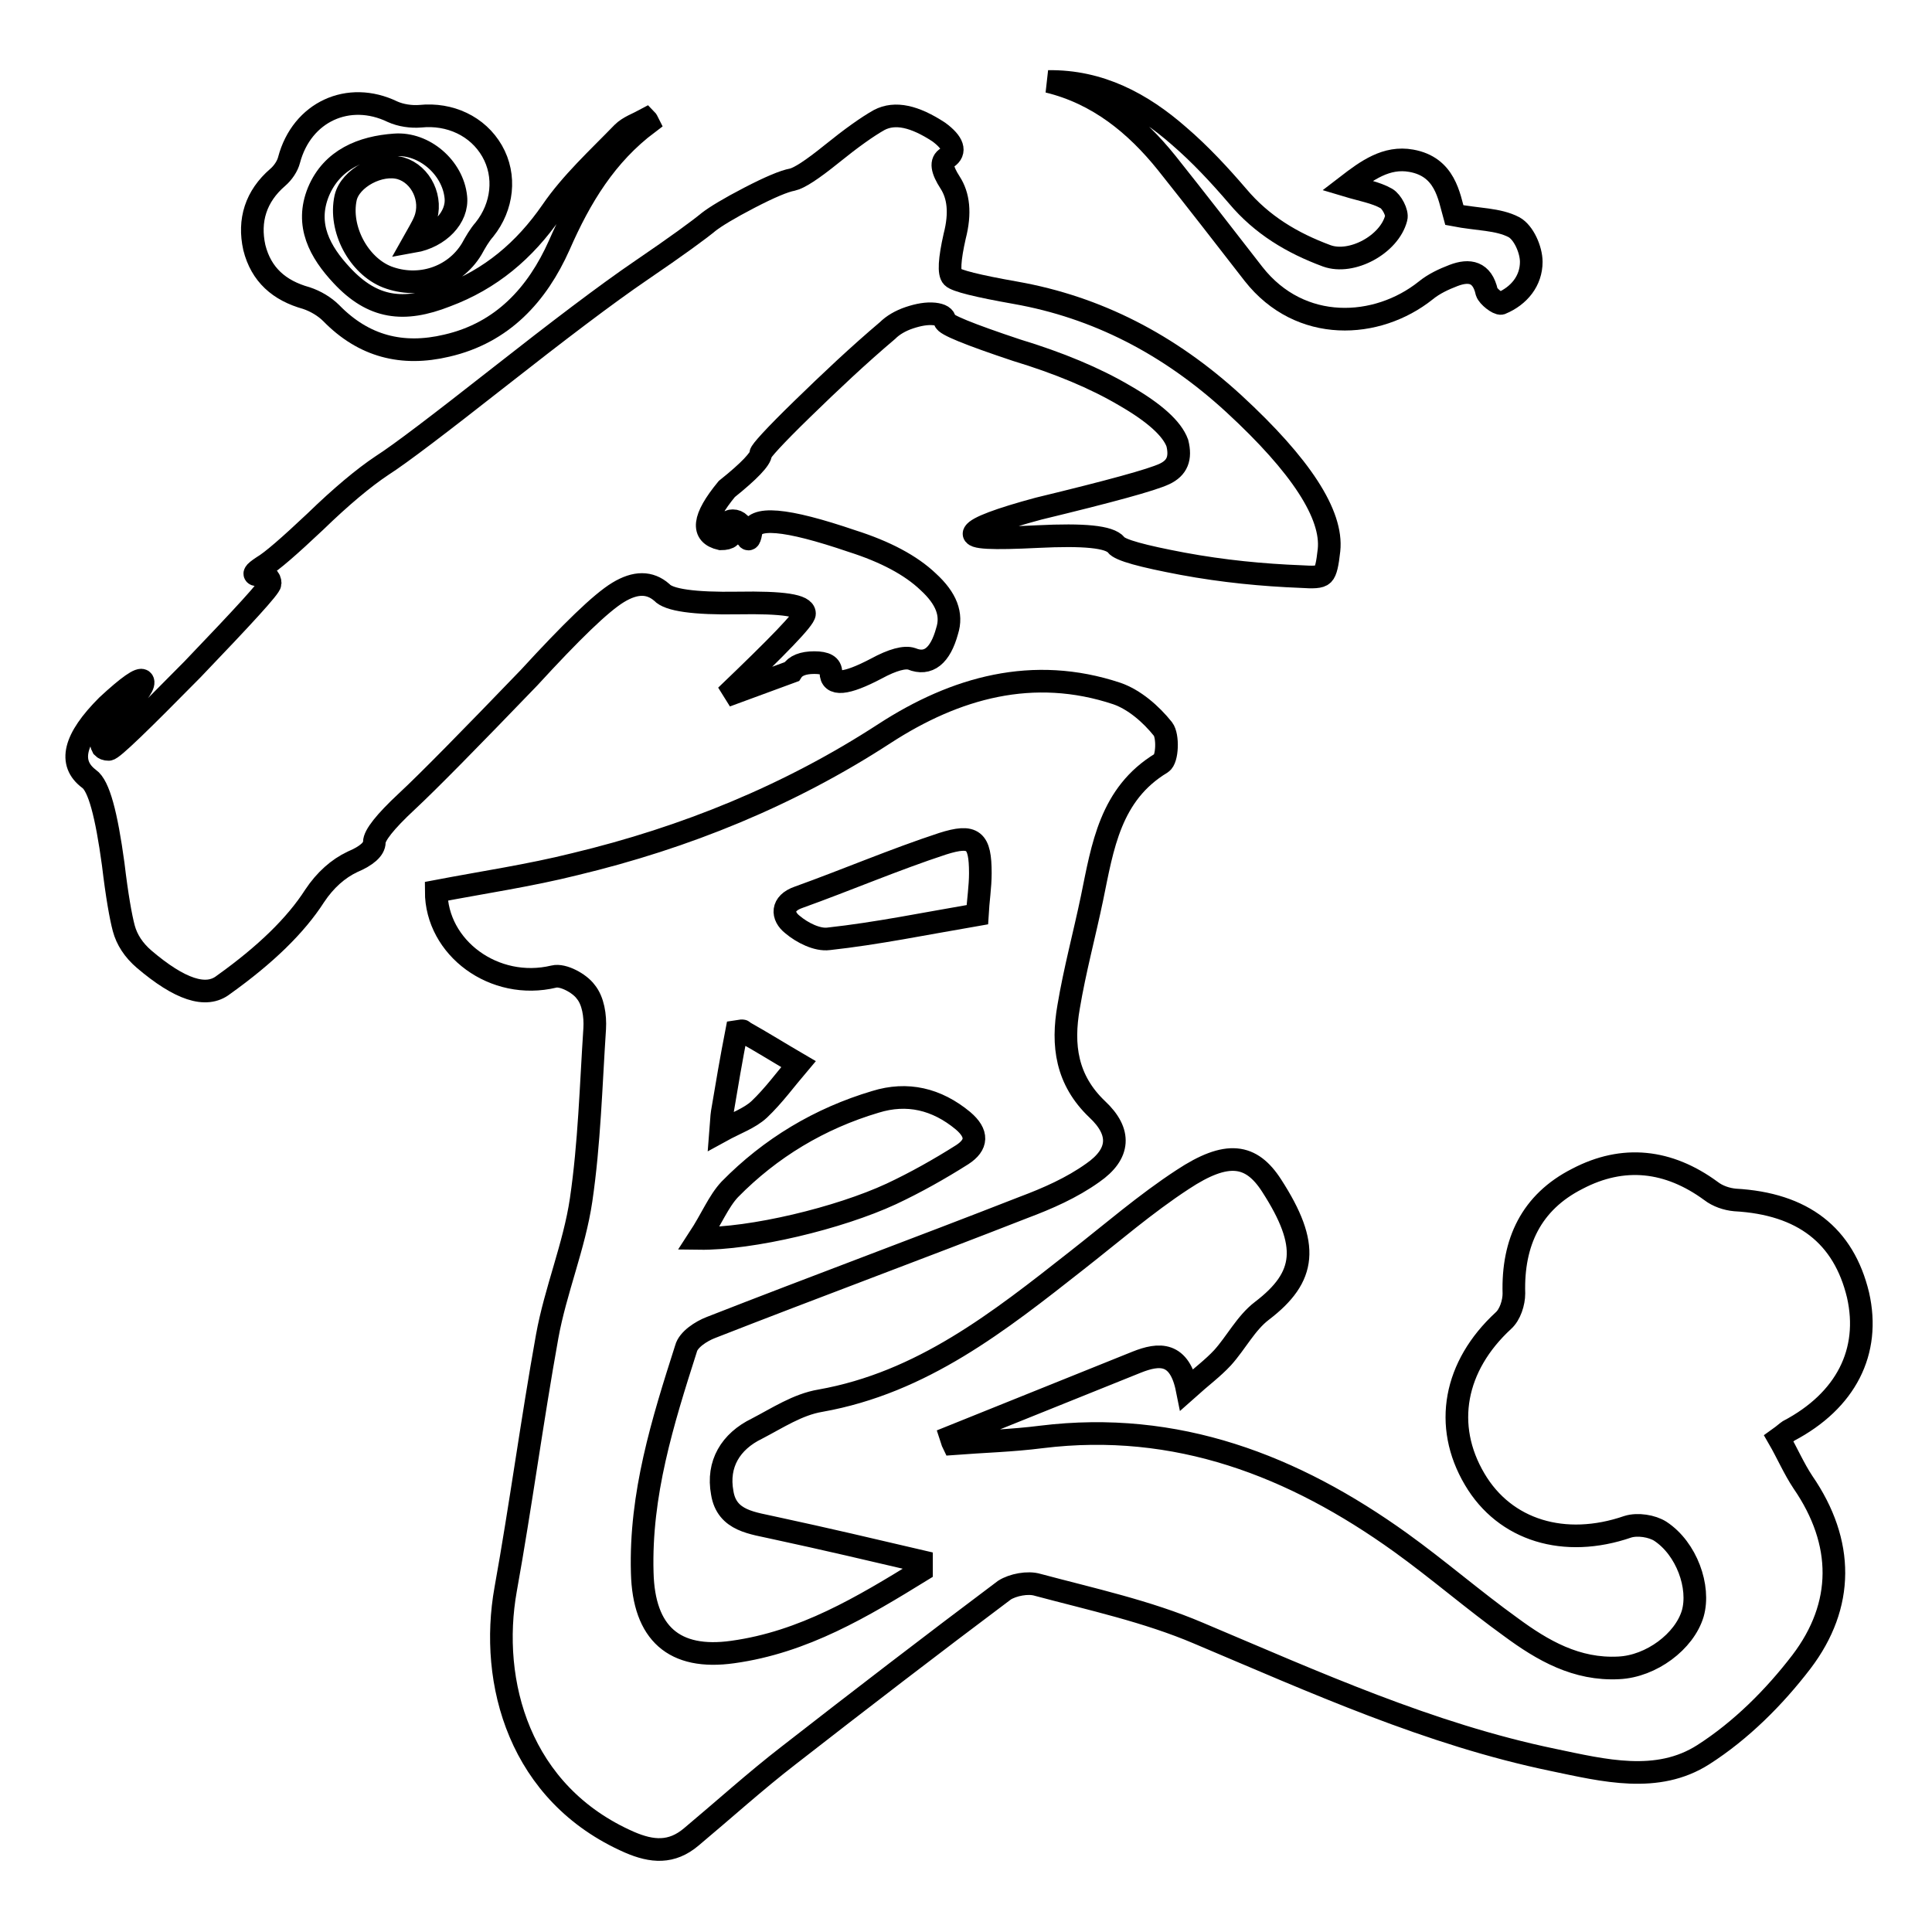
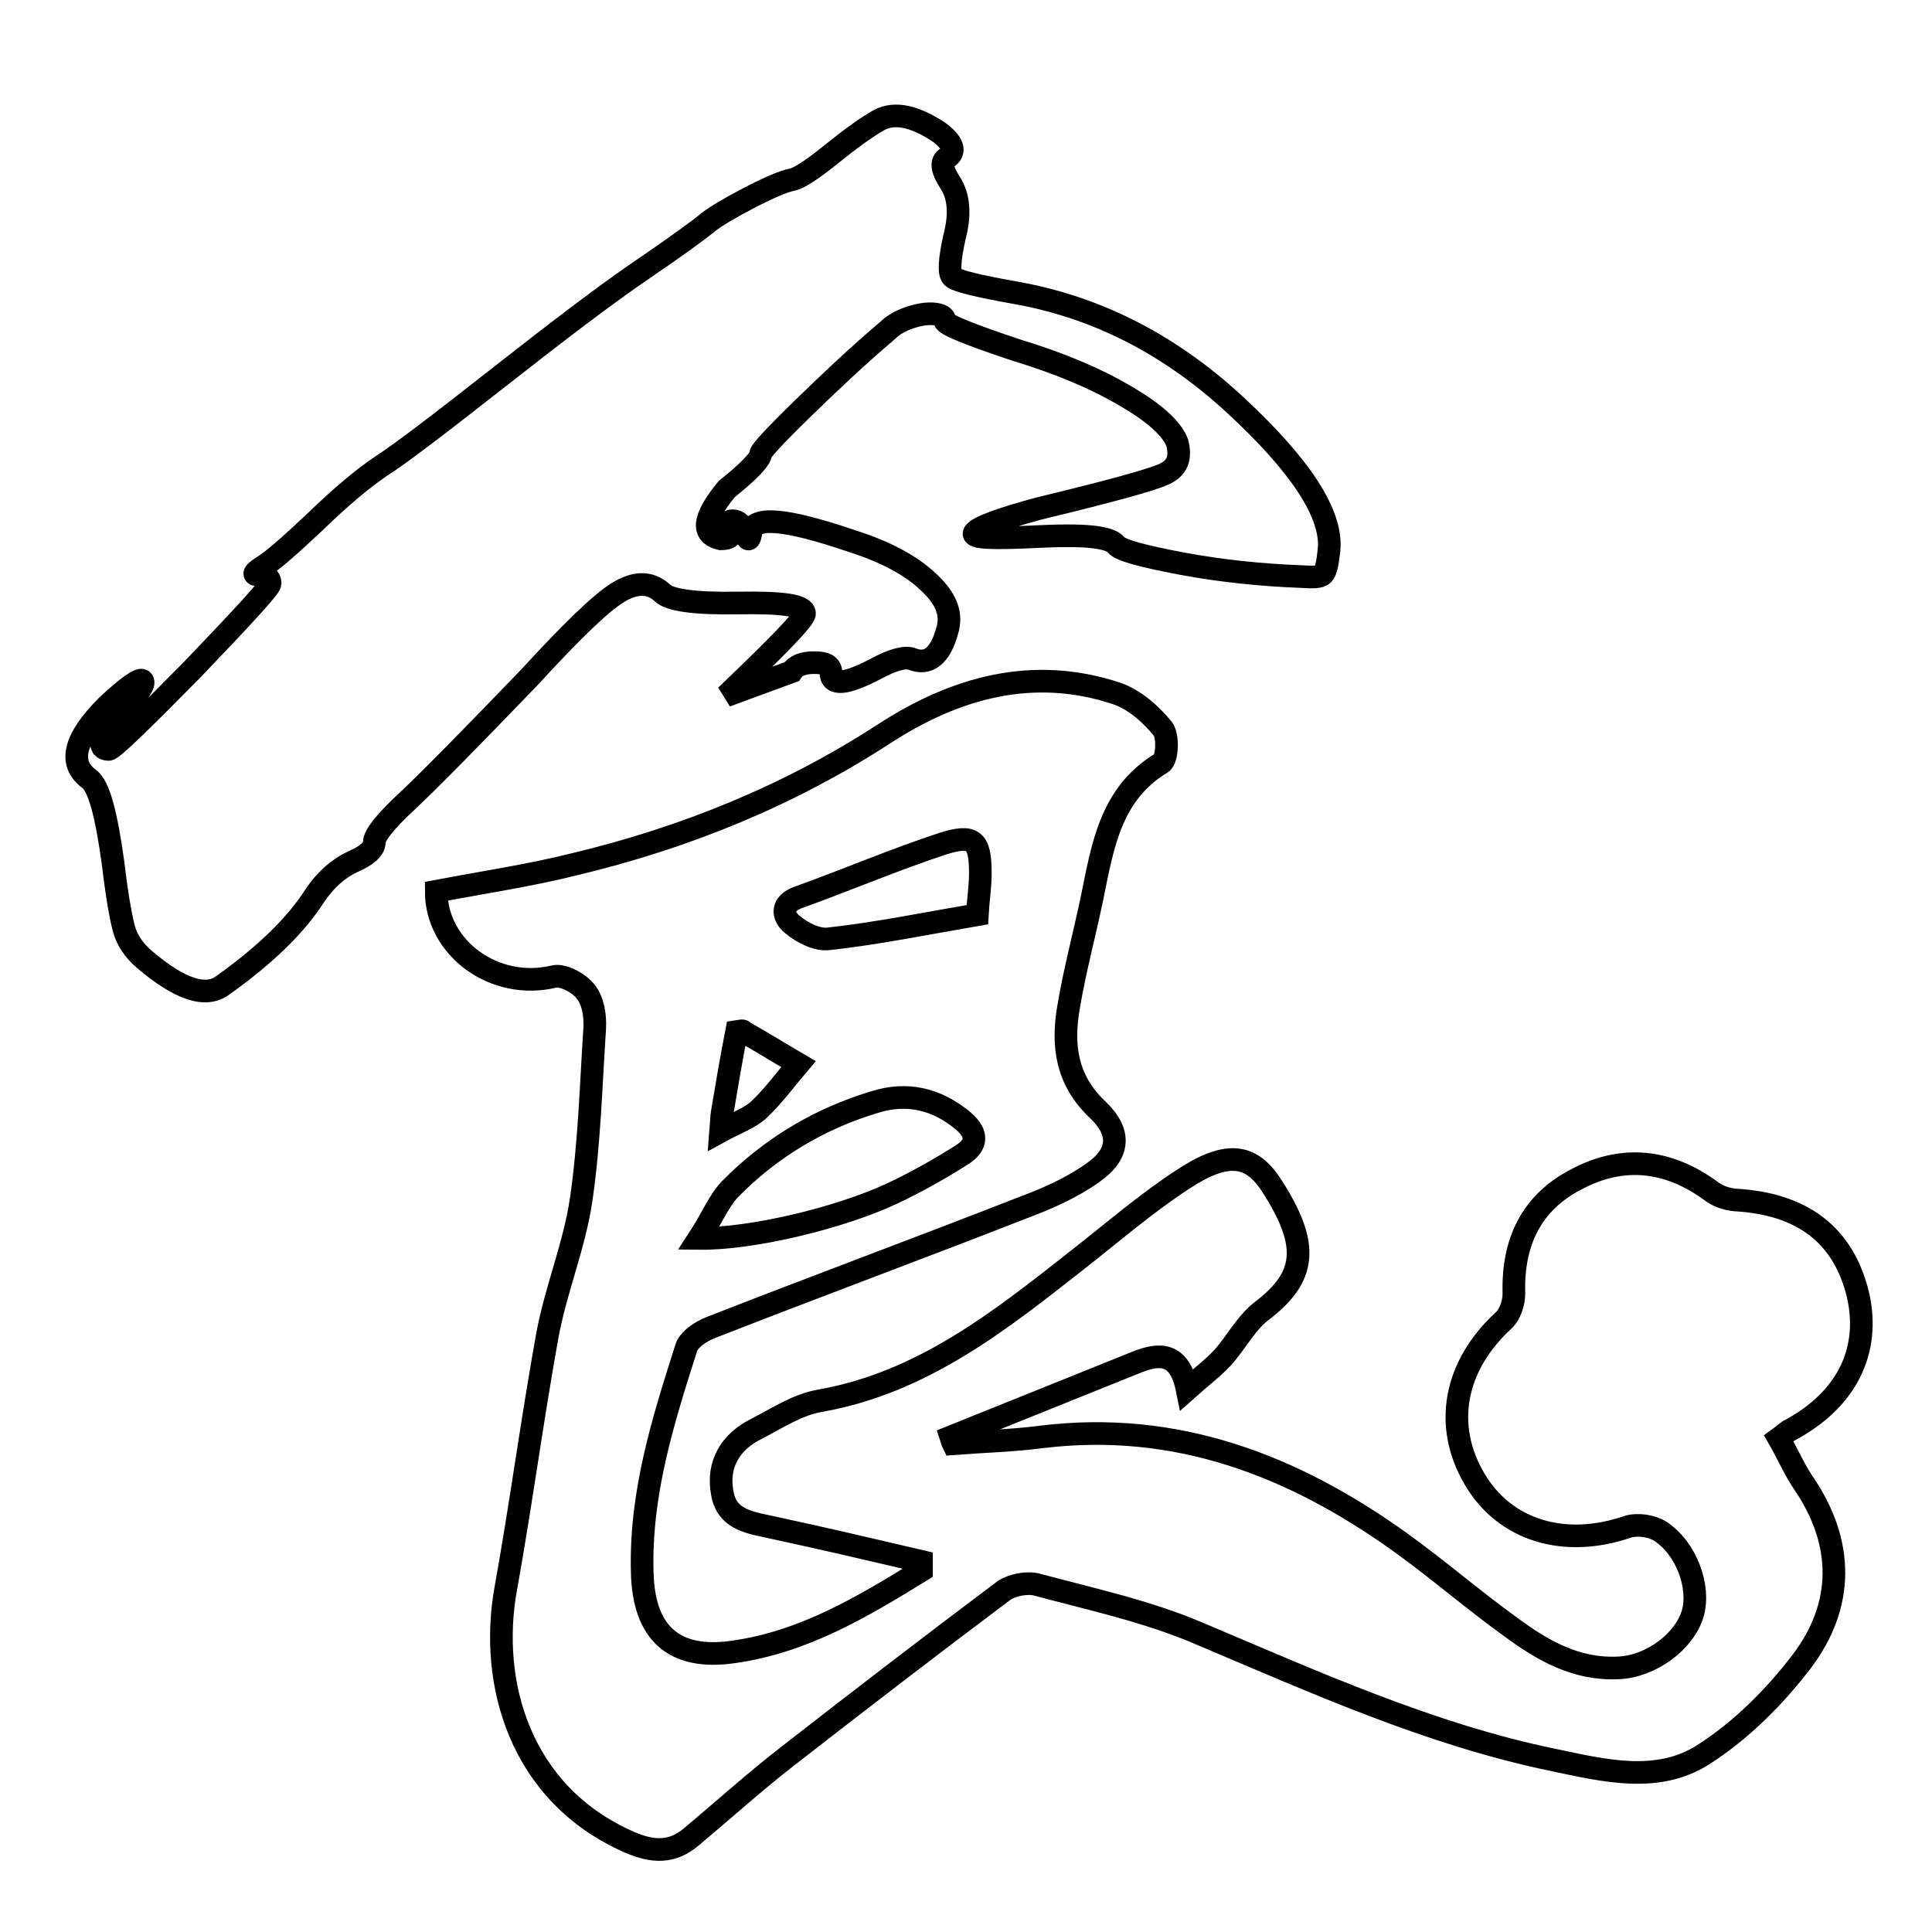
<svg xmlns="http://www.w3.org/2000/svg" version="1.1" x="0px" y="0px" viewBox="0 0 256 256" enable-background="new 0 0 256 256" xml:space="preserve">
  <g>
    <g>
      <path stroke-width="3" fill-opacity="0" stroke="#000000" d="M96.2,92.2c6.9-6.6,10.4-10.2,10.4-10.9c0-1.1-2.9-1.5-8.8-1.4c-5.9,0.1-9.2-0.4-10.1-1.4c-1.6-1.4-3.5-1.4-5.8,0c-2.3,1.4-6.2,5.2-11.8,11.3c-7.9,8.2-13.3,13.7-16.2,16.4c-2.9,2.7-4.3,4.5-4.3,5.4c0,0.9-1,1.8-2.9,2.6c-1.9,0.9-3.6,2.4-5,4.5c-2.5,3.9-6.5,7.8-12.1,11.8c-2.3,1.8-5.8,0.6-10.5-3.4c-1.4-1.2-2.3-2.6-2.7-4.1c-0.4-1.5-0.9-4.3-1.4-8.5c-0.9-6.6-1.9-10.4-3.2-11.3c-2.8-2.1-2-5.3,2.4-9.7c2.8-2.6,4.4-3.7,4.7-3.3c0.3,0.4-0.4,1.6-2.4,3.5c-2.6,2.3-3.6,4-2.9,5.3c0.2,0.2,0.4,0.3,0.8,0.3c0.5,0,4.2-3.6,11.1-10.6c6.8-7.1,10.3-10.9,10.3-11.4c0-0.7-0.5-1.1-1.4-1.1c-1,0-0.8-0.3,0.4-1.1c1.2-0.7,3.5-2.7,7-6c3.4-3.3,6.4-5.8,8.8-7.4c2.5-1.6,7.6-5.5,15.5-11.7c7.9-6.2,14.2-11,18.9-14.2c4.7-3.2,7.7-5.4,8.9-6.4c0.9-0.7,2.7-1.8,5.4-3.2c2.7-1.4,4.6-2.2,5.7-2.4c0.9-0.2,2.6-1.3,5.2-3.4c2.6-2.1,4.7-3.6,6.3-4.5c2.1-1.1,4.7-0.5,7.9,1.6c1.9,1.4,2.3,2.6,1.1,3.4c-0.9,0.5-0.7,1.6,0.4,3.3c1.1,1.7,1.4,4,0.6,7.1c-0.7,3.1-0.8,4.9-0.3,5.4c0.5,0.5,3.3,1.2,8.4,2.1c10.7,1.9,20.3,6.8,28.9,14.7c8.9,8.2,13.1,14.7,12.6,19.4c-0.2,1.8-0.4,2.8-0.8,3.2c-0.4,0.4-1.3,0.4-2.9,0.3c-5.1-0.2-10.3-0.7-15.7-1.7c-5.3-1-8.3-1.8-8.8-2.5c-0.9-1.1-4.3-1.4-10.4-1.1c-6,0.3-8.8,0.2-8.4-0.5c0.4-0.7,3.3-1.8,8.5-3.2c9.5-2.3,15-3.8,16.7-4.6c1.7-0.8,2.2-2.1,1.7-4.1c-0.7-1.9-3-4-7-6.3c-3.9-2.3-8.7-4.3-14.3-6c-6.3-2.1-9.5-3.4-9.5-3.9c0-0.5-0.5-0.8-1.4-0.9c-1-0.1-2.1,0.1-3.3,0.5c-1.2,0.4-2.2,1-2.9,1.7c-3.9,3.3-7.6,6.8-11.3,10.4c-3.7,3.6-5.5,5.6-5.5,5.9c0,0.7-1.5,2.3-4.5,4.7c-3.2,3.9-3.4,6-0.8,6.6c1.2,0,1.6-0.4,1.2-1.2c-0.4-0.8-0.3-1.2,0.4-1.2c0.7,0,1.2,0.5,1.6,1.6c0.4,1.1,0.6,1.1,0.8,0c0.2-2.3,4.6-1.9,13.4,1.1c4.4,1.4,7.8,3.2,10.1,5.4c2.4,2.2,3.2,4.3,2.5,6.5c-0.9,3.3-2.5,4.6-4.7,3.7c-0.9-0.3-2.5,0.1-4.7,1.3c-4,2.1-6,2.3-6,0.5c0-0.9-0.7-1.3-2.2-1.3c-1.5,0-2.5,0.4-3,1.2L96.2,92.2z" />
      <path stroke-width="3" fill-opacity="0" stroke="#000000" d="M57.8,118.1c6.3-1.2,12.4-2.1,18.4-3.6c14.6-3.5,28.4-9.1,41-17.3c9.4-6.1,19.7-9,30.8-5.3c2.3,0.8,4.5,2.7,6.1,4.7c0.7,0.9,0.6,4-0.2,4.5c-6.8,4.1-7.8,11.1-9.2,17.9c-1,4.8-2.3,9.6-3.1,14.4c-0.9,5.1-0.3,9.7,3.8,13.6c3.2,3,3,5.9-0.6,8.4c-2.8,2-6,3.4-9.2,4.6c-13.8,5.4-27.6,10.5-41.4,15.9c-1.3,0.5-3,1.6-3.3,2.8c-3.1,9.7-6.1,19.3-5.8,29.7c0.2,8,4.2,11.6,12,10.5c9.4-1.3,17.2-6,25-10.8c0-0.4,0-0.8,0-1.2c-6.4-1.5-12.8-3-19.3-4.4c-3-0.7-6.5-0.9-7.1-4.7c-0.7-3.8,1.1-6.8,4.6-8.5c2.7-1.4,5.4-3.2,8.4-3.7c13.5-2.4,23.7-10.5,34-18.6c4.6-3.6,9.1-7.5,14-10.7c5.9-3.9,9.1-3.4,11.8,0.8c5.1,7.9,4.6,12.1-1.3,16.6c-2.1,1.6-3.4,4.2-5.2,6.2c-1.3,1.4-2.8,2.5-4.7,4.2c-1-5-3.7-4.8-6.7-3.6c-8.2,3.3-16.4,6.6-24.6,9.9c0.1,0.3,0.2,0.7,0.3,0.9c3.9-0.3,7.8-0.4,11.7-0.9c17.9-2.2,33.4,3.8,47.6,14c5,3.6,9.6,7.6,14.6,11.2c4.2,3.1,8.7,5.7,14.3,5.4c4.3-0.2,8.7-3.5,9.8-7.2c1-3.5-0.8-8.6-4.3-10.9c-1.1-0.7-3-1-4.3-0.6c-8.4,2.9-16.3,0.5-20.3-6.3c-4.2-7.1-2.7-15,3.8-21c0.9-0.8,1.4-2.4,1.4-3.6c-0.2-6.8,2.3-12.1,8.4-15.2c6.1-3.2,12.1-2.5,17.7,1.6c0.9,0.7,2.1,1.1,3.2,1.2c9,0.5,14.4,4.7,16.3,12.6c1.7,7.5-1.6,14-9.2,18c-0.3,0.2-0.6,0.5-1.3,1c1.1,1.9,2,4,3.2,5.8c5.5,8,5.5,16.3-0.2,23.8c-3.6,4.7-8,9.1-13,12.3c-6.1,3.9-13.2,2.1-19.9,0.7c-16.4-3.4-31.6-10.3-47-16.8c-6.8-2.9-14.2-4.5-21.3-6.4c-1.3-0.4-3.3,0-4.4,0.7c-9.6,7.2-19.1,14.5-28.6,21.9c-4.4,3.4-8.6,7.2-12.9,10.8c-2.6,2.2-5.2,2-8.2,0.7c-14.6-6.4-18.6-21.2-16.4-33.5c2-11.1,3.5-22.4,5.5-33.5c1.1-6.1,3.6-12,4.5-18.1c1.1-7.5,1.3-15.1,1.8-22.7c0.1-1.7-0.2-3.7-1.2-4.9c-0.8-1.1-3-2.3-4.2-2C65.5,131.3,57.8,125.6,57.8,118.1L57.8,118.1z M92.6,164.1c7,0.1,18.6-2.7,25.5-5.9c3.2-1.5,6.4-3.3,9.4-5.2c2-1.3,2.1-2.8,0.1-4.5c-3.5-2.9-7.4-3.8-11.6-2.5c-7.4,2.2-13.9,6.1-19.3,11.6C95.2,159.2,94.3,161.5,92.6,164.1L92.6,164.1z M129.5,121.2c0.1-1.8,0.4-3.7,0.4-5.5c0-4.4-0.9-5.2-5-3.9c-6.4,2.1-12.7,4.8-19.1,7.1c-2.3,0.8-2.2,2.5-0.8,3.6c1.3,1.1,3.3,2.1,4.8,1.9C116.2,123.7,122.5,122.4,129.5,121.2L129.5,121.2z M97.6,136.7c-0.7,3.6-1.3,7.1-1.9,10.7c-0.1,0.6-0.1,1.3-0.2,2.5c2-1.1,3.8-1.7,5.1-2.9c1.9-1.8,3.5-4,5.2-6c-2.4-1.4-4.8-2.9-7.3-4.3C98.4,136.5,98.3,136.6,97.6,136.7L97.6,136.7z" />
-       <path stroke-width="3" fill-opacity="0" stroke="#000000" d="M85.9,16.3c-5.6,4.2-9,9.8-11.8,16.2c-2.9,6.5-7.5,11.6-14.9,13.3c-5.9,1.4-11,0.1-15.3-4.3c-0.9-0.9-2.1-1.6-3.3-2c-3.6-1-6-3.1-6.9-6.7c-0.8-3.6,0.2-6.8,3.1-9.3c0.7-0.6,1.3-1.5,1.5-2.3c1.7-6.4,7.9-9.2,13.7-6.4c1.1,0.5,2.5,0.7,3.7,0.6c3.9-0.4,7.6,1.3,9.5,4.6c1.9,3.3,1.4,7.4-1,10.4c-0.7,0.8-1.2,1.7-1.7,2.6c-2.3,3.8-7,5.3-11.2,3.7c-3.8-1.5-6.4-6.4-5.5-10.5c0.6-2.6,4.5-4.7,7.3-3.9c2.7,0.8,4.3,4.1,3.2,6.9c-0.4,1-1,1.9-1.5,2.8c3.4-0.6,5.9-3.2,5.6-5.9c-0.4-3.9-4.2-7.2-8.1-6.9c-4.3,0.3-8.3,1.9-10.1,6.2c-1.8,4.4,0.2,8,3.1,11.1c4.1,4.4,8.2,4.9,13.8,2.7C65,37,69.5,33.2,73.1,28c2.6-3.8,6.1-7,9.4-10.4c0.8-0.8,2-1.2,3.1-1.8C85.7,15.9,85.8,16.1,85.9,16.3L85.9,16.3z" />
-       <path stroke-width="3" fill-opacity="0" stroke="#000000" d="M192.7,28.5c3.1,0.6,5.8,0.5,7.9,1.6c1.3,0.7,2.3,3,2.3,4.6c0,2.5-1.6,4.5-4,5.5c-0.4,0.1-1.7-0.9-1.9-1.5c-0.6-2.7-2.3-3-4.4-2.2c-1.3,0.5-2.6,1.1-3.7,2c-6.4,5.1-16.6,5.7-22.8-2.2c-3.8-4.9-7.6-9.8-11.5-14.7c-4.1-5.1-9.1-9.2-15.7-10.8c6.8-0.1,12.4,2.9,17.3,7.2c2.8,2.4,5.4,5.2,7.8,8c3.2,3.8,7.2,6.2,11.8,7.9c3.3,1.2,8.3-1.5,9.2-5c0.2-0.7-0.6-2.2-1.3-2.6c-1.4-0.8-3.2-1.1-5.2-1.7c2.6-2,5.2-3.9,8.5-3.3C191.5,22.1,192,26,192.7,28.5L192.7,28.5z" />
    </g>
  </g>
</svg>